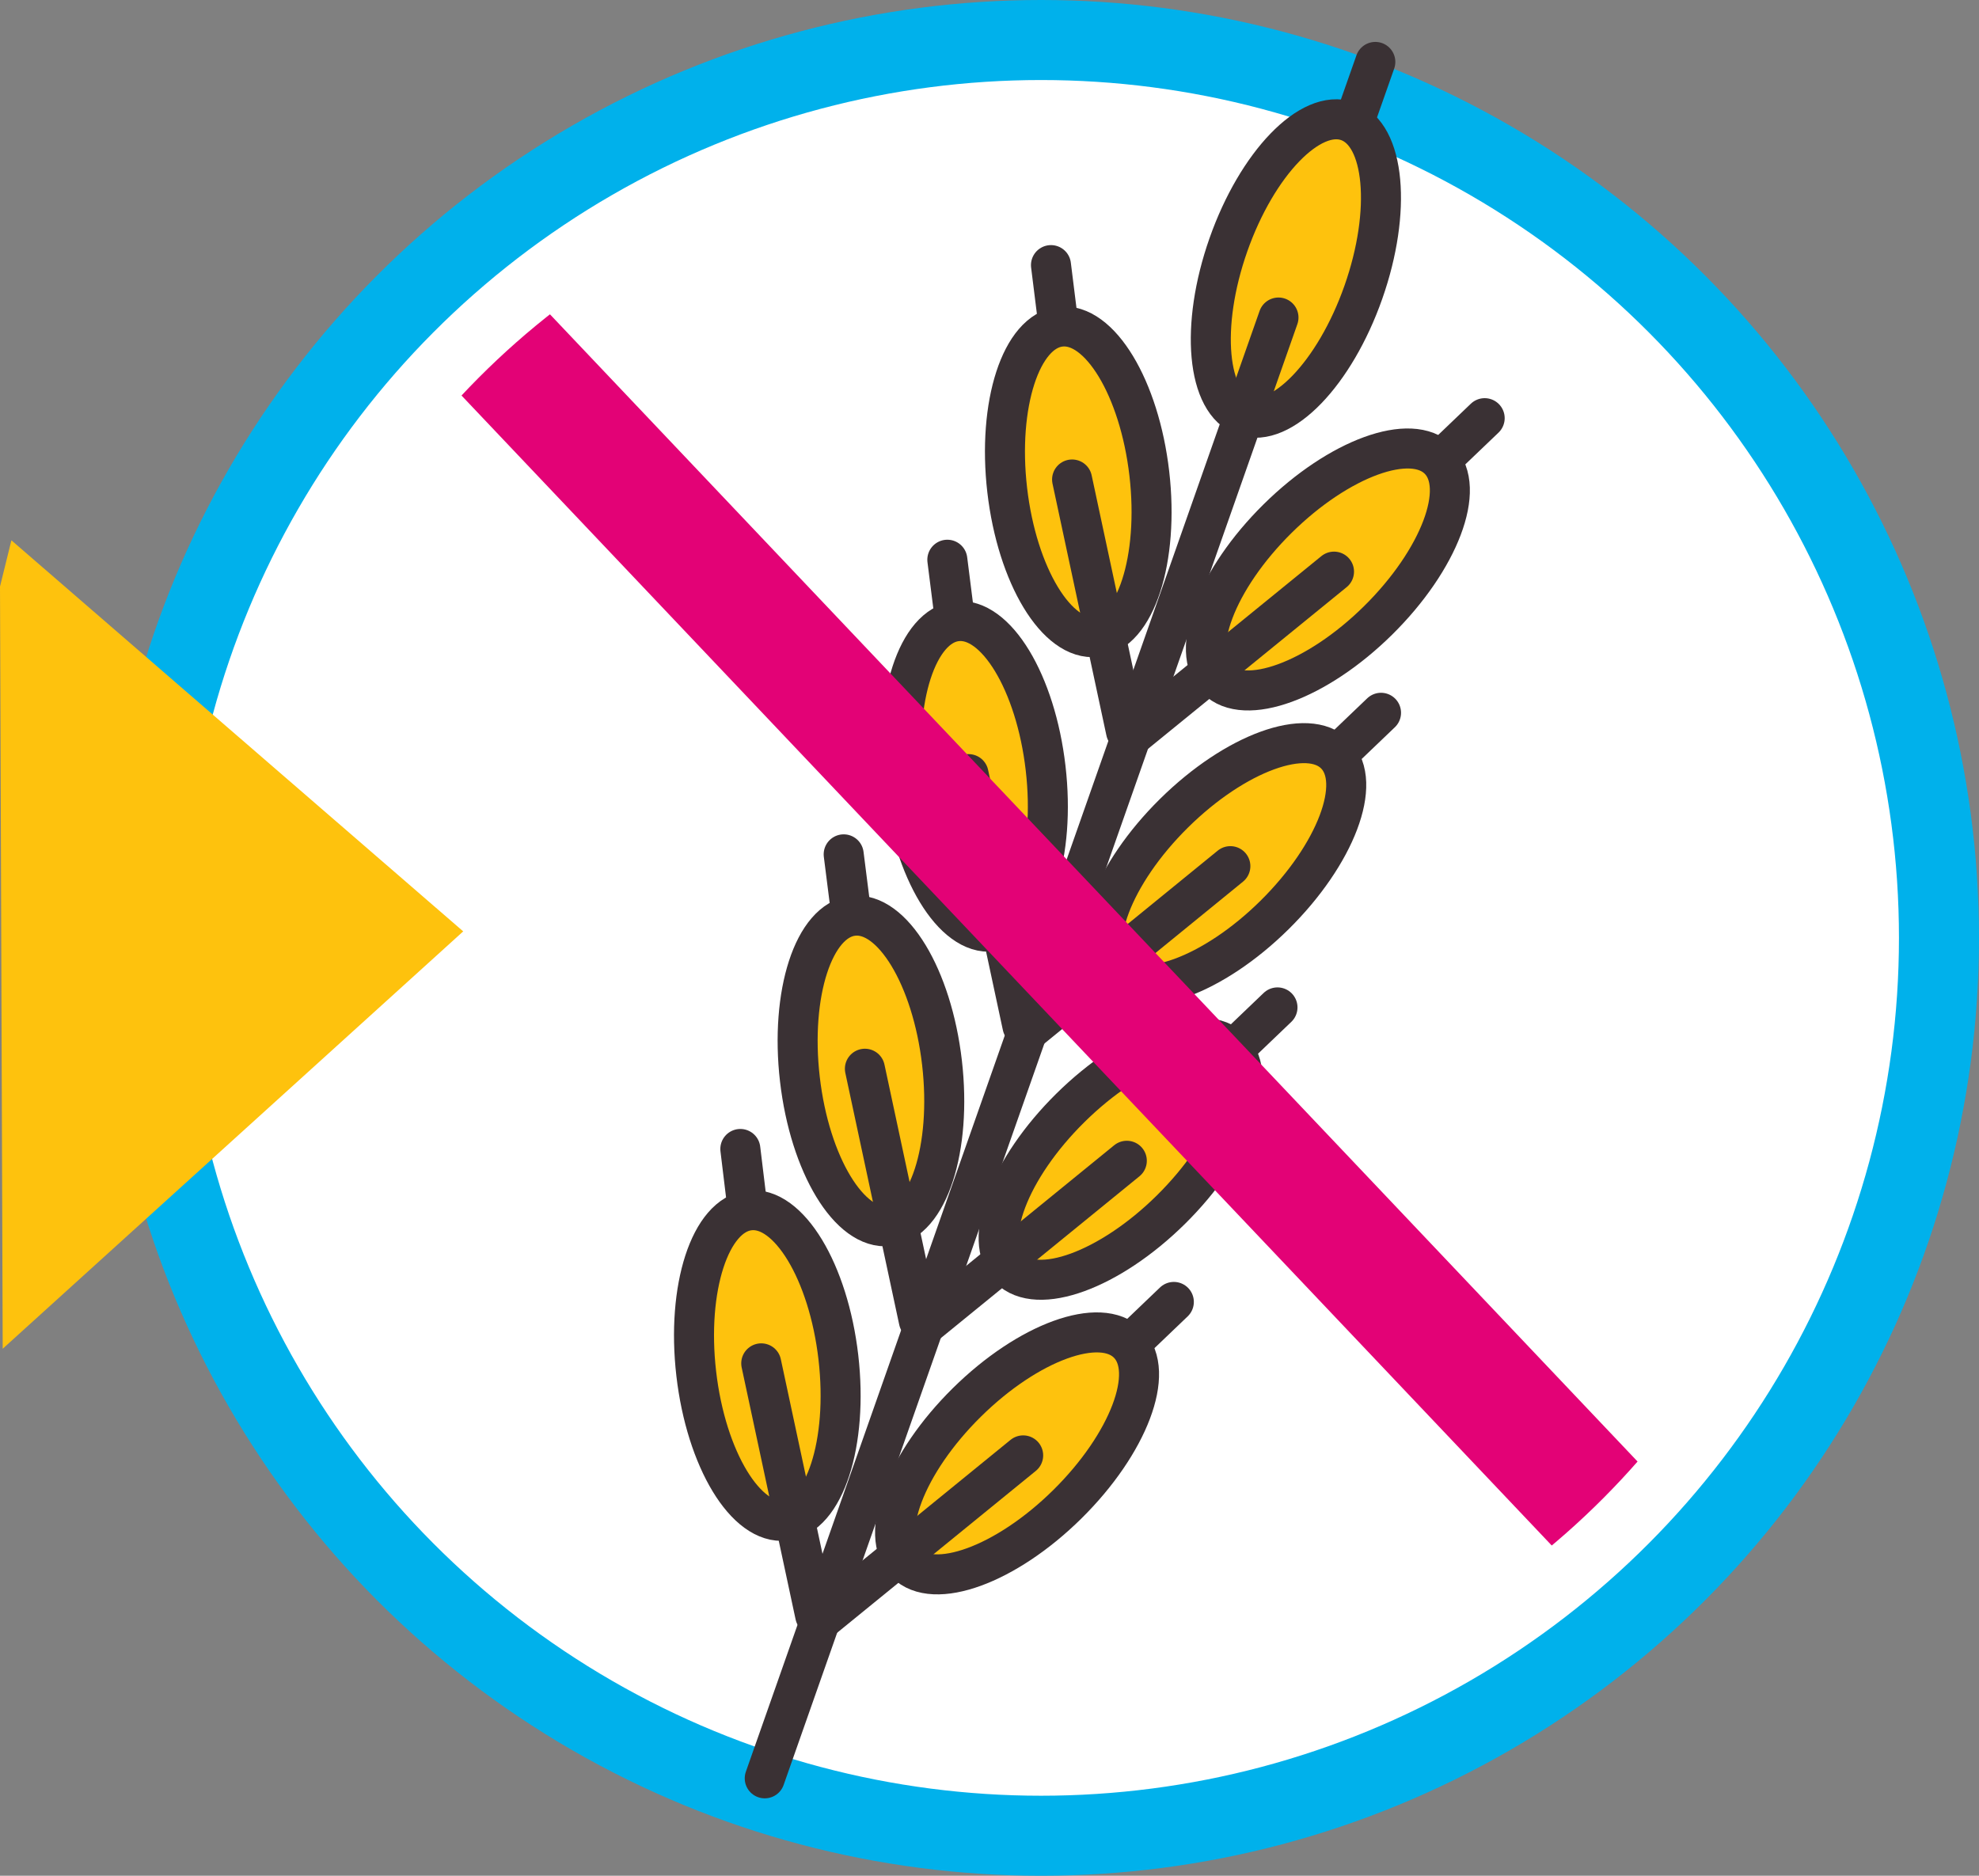
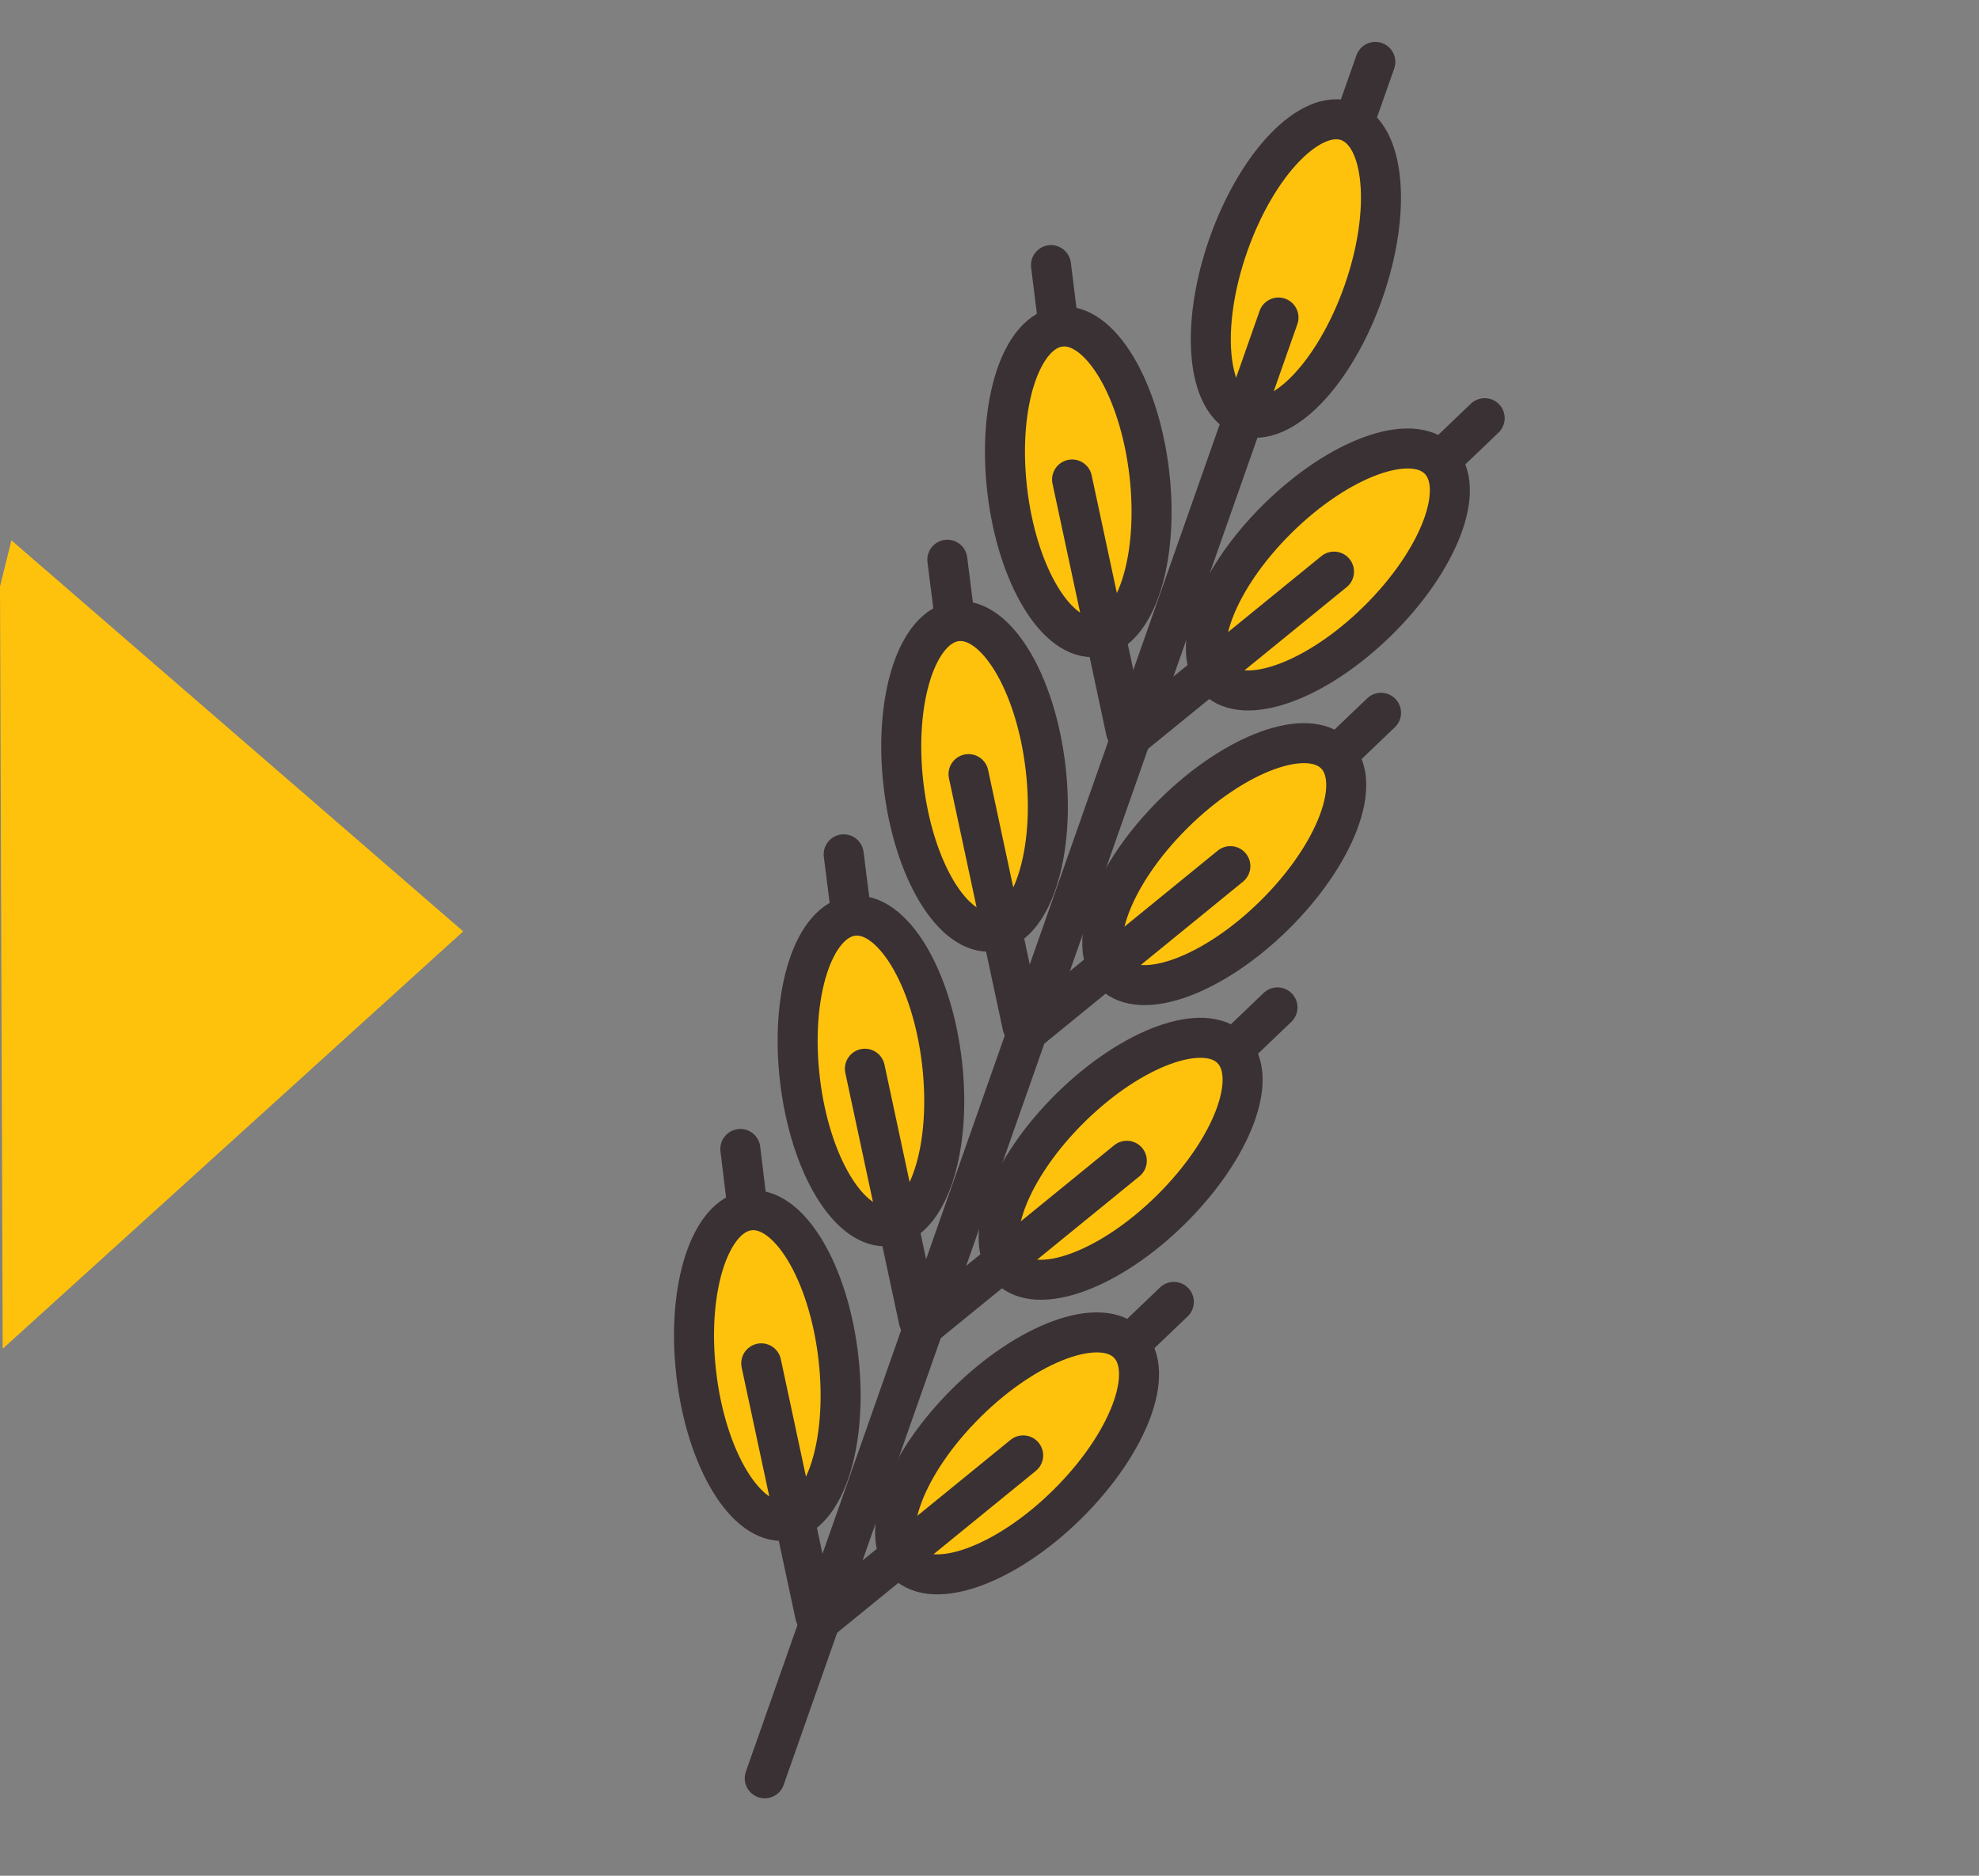
<svg xmlns="http://www.w3.org/2000/svg" id="Calque_1" data-name="Calque 1" viewBox="0 0 197.81 187.5">
  <rect x="0" y="0" width="197.81" height="187.5" fill="#808080" stroke="none" />
  <defs>
    <style>.cls-1,.cls-5,.cls-7{fill:none;}.cls-2{fill:#fff;stroke:#00b1eb;stroke-width:8px;}.cls-2,.cls-7{stroke-miterlimit:10;}.cls-3,.cls-4{fill:#fec20d;}.cls-4,.cls-5{stroke:#3a3134;stroke-linecap:round;stroke-linejoin:round;stroke-width:4px;}.cls-6{clip-path:url(#clip-path);}.cls-7{stroke:#e30276;stroke-width:12px;}</style>
    <clipPath id="clip-path" transform="translate(0 -0.5)">
      <circle class="cls-1" cx="104.06" cy="94.25" r="79.34" />
    </clipPath>
  </defs>
  <title>info-ico-3</title>
-   <circle class="cls-2" cx="104.06" cy="93.75" r="89.75" />
  <polyline class="cls-3" points="0 58.63 0.27 134.82 46.3 93.1 1.14 54.01" />
  <ellipse class="cls-4" cx="129.52" cy="27.34" rx="15.61" ry="7.15" transform="translate(60.76 139.95) rotate(-70.62)" />
  <ellipse class="cls-4" cx="132.73" cy="57.42" rx="15.61" ry="7.15" transform="translate(-2.06 109.33) rotate(-44.64)" />
  <line class="cls-4" x1="113.37" y1="73.4" x2="133.34" y2="57.14" />
  <path class="cls-4" d="M144.22,46.3l4.18-4" transform="translate(0 -0.5)" />
  <ellipse class="cls-4" cx="122.37" cy="86.87" rx="15.61" ry="7.15" transform="translate(-25.74 110.55) rotate(-44.64)" />
  <line class="cls-4" x1="103.02" y1="102.85" x2="122.98" y2="86.58" />
  <path class="cls-4" d="M133.86,75.75l4.18-4" transform="translate(0 -0.5)" />
  <ellipse class="cls-4" cx="112.01" cy="116.32" rx="15.61" ry="7.15" transform="translate(-49.42 111.77) rotate(-44.64)" />
  <line class="cls-4" x1="92.66" y1="132.3" x2="112.63" y2="116.03" />
  <path class="cls-4" d="M123.51,105.2l4.18-4" transform="translate(0 -0.5)" />
  <ellipse class="cls-4" cx="101.66" cy="145.77" rx="15.61" ry="7.15" transform="translate(-73.1 112.99) rotate(-44.64)" />
  <line class="cls-4" x1="82.3" y1="161.75" x2="102.27" y2="145.48" />
  <path class="cls-4" d="M113.15,134.64l4.18-4" transform="translate(0 -0.5)" />
  <ellipse class="cls-4" cx="107.78" cy="48.65" rx="7.15" ry="15.61" transform="translate(-4.88 12.22) rotate(-6.6)" />
  <line class="cls-4" x1="112.55" y1="73.11" x2="107.16" y2="47.93" />
  <path class="cls-4" d="M105.77,32.78,105.05,27" transform="translate(0 -0.5)" />
  <ellipse class="cls-4" cx="97.42" cy="78.1" rx="7.15" ry="15.61" transform="translate(-8.34 11.22) rotate(-6.6)" />
  <line class="cls-4" x1="102.2" y1="102.56" x2="96.81" y2="77.38" />
  <path class="cls-4" d="M95.42,62.23l-.73-5.78" transform="translate(0 -0.5)" />
  <ellipse class="cls-4" cx="87.06" cy="107.55" rx="7.15" ry="15.61" transform="translate(-11.79 10.22) rotate(-6.6)" />
  <line class="cls-4" x1="91.84" y1="132.01" x2="86.45" y2="106.83" />
  <path class="cls-4" d="M85.06,91.67l-.73-5.77" transform="translate(0 -0.5)" />
  <ellipse class="cls-4" cx="76.71" cy="136.99" rx="7.15" ry="15.61" transform="translate(-15.25 9.23) rotate(-6.6)" />
  <line class="cls-4" x1="81.48" y1="161.46" x2="76.09" y2="136.28" />
  <path class="cls-4" d="M74.7,121.12,74,115.35" transform="translate(0 -0.5)" />
  <line class="cls-4" x1="135.31" y1="12.33" x2="137.47" y2="6.19" />
  <line class="cls-5" x1="127.79" y1="31.74" x2="76.44" y2="177.76" />
  <g class="cls-6">
-     <line class="cls-7" x1="166.72" y1="158.02" x2="50.25" y2="35.16" />
-   </g>
+     </g>
</svg>